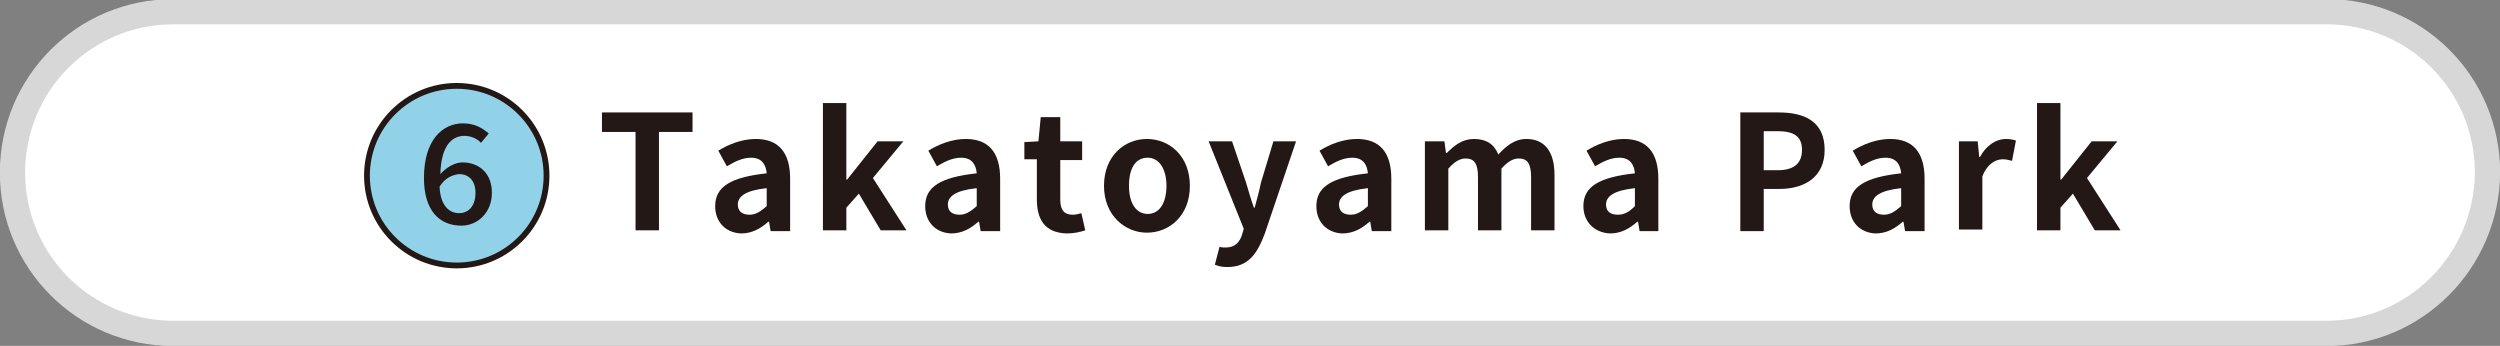
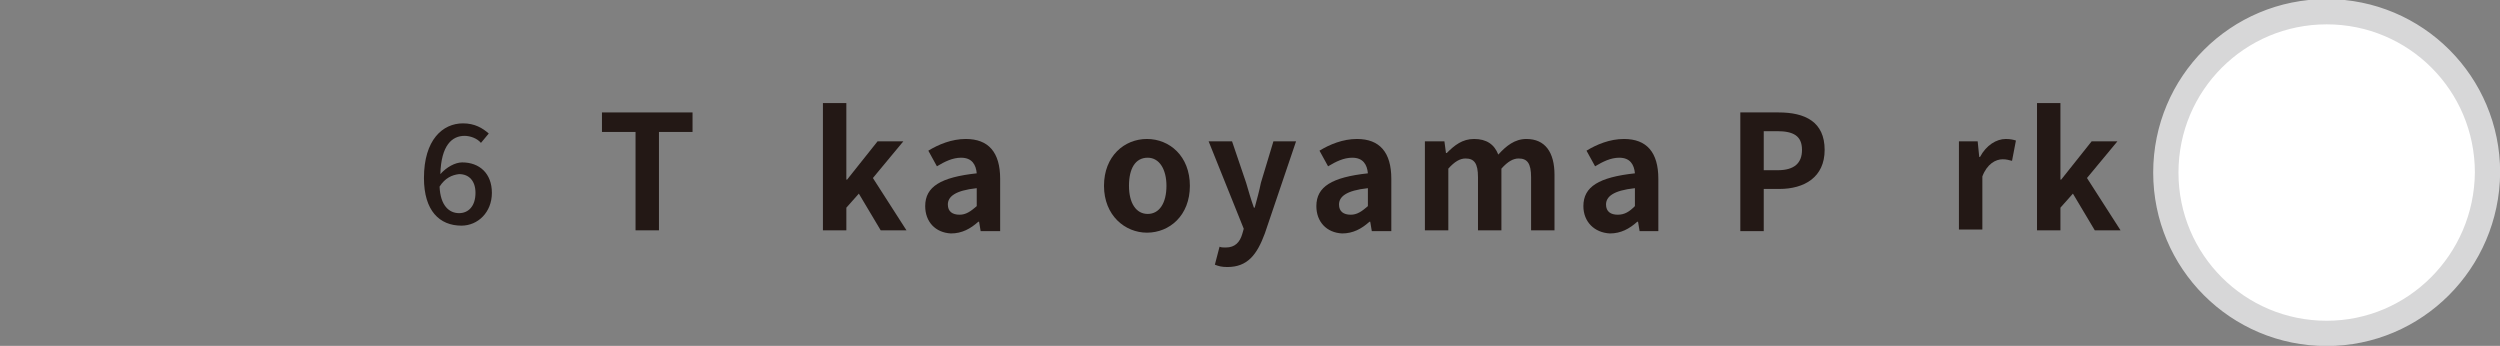
<svg xmlns="http://www.w3.org/2000/svg" version="1.1" id="レイヤー_1" x="0px" y="0px" viewBox="0 0 320.2 44.3" style="enable-background:new 0 0 320.2 44.3;" xml:space="preserve">
  <rect x="0" y="0" width="320.2" height="44.3" fill="#808080" stroke="none" />
  <style type="text/css">
	.st0{fill:#FFFFFF;stroke:#D7D7D8;stroke-width:3.237;stroke-linecap:round;stroke-linejoin:round;stroke-miterlimit:10;}
	.st1{fill:#92D2E9;stroke:#231815;stroke-width:0.742;stroke-miterlimit:10;}
	.st2{fill:#231815;}
</style>
-   <path class="st0" d="M298,42.7H22.2c-11.4,0-20.6-9.2-20.6-20.6l0,0c0-11.4,9.2-20.6,20.6-20.6H298c11.4,0,20.6,9.2,20.6,20.6l0,0  C318.5,33.5,309.3,42.7,298,42.7z" />
+   <path class="st0" d="M298,42.7c-11.4,0-20.6-9.2-20.6-20.6l0,0c0-11.4,9.2-20.6,20.6-20.6H298c11.4,0,20.6,9.2,20.6,20.6l0,0  C318.5,33.5,309.3,42.7,298,42.7z" />
  <g>
-     <circle class="st1" cx="58.5" cy="22.5" r="11.5" />
    <g>
      <g>
        <path class="st2" d="M54.3,22.8c0-4.9,2.4-7,5-7c1.5,0,2.5,0.6,3.3,1.3l-1,1.2c-0.5-0.6-1.4-0.9-2.1-0.9c-1.6,0-3,1.2-3.1,4.9     c0.8-0.9,1.9-1.5,2.8-1.5c2.2,0,3.8,1.4,3.8,3.9s-1.8,4.2-3.9,4.2C56.3,28.9,54.3,27,54.3,22.8z M56.3,23.9     c0.1,2.4,1.2,3.4,2.5,3.4c1.2,0,2.1-0.9,2.1-2.6c0-1.5-0.8-2.4-2.1-2.4C57.9,22.4,57,22.8,56.3,23.9z" />
      </g>
    </g>
  </g>
  <g>
    <g>
      <path class="st2" d="M81.4,16.9h-4.3v-2.5h11.6v2.5h-4.3v12.6h-3V16.9z" />
-       <path class="st2" d="M91.6,26.4c0-2.5,2-3.7,6.6-4.2c-0.1-1.1-0.6-2-2-2c-1.1,0-2.1,0.5-3.1,1.1l-1.1-2c1.3-0.8,3-1.5,4.8-1.5    c2.9,0,4.4,1.7,4.4,5.1v6.7h-2.5l-0.2-1.2h-0.1c-1,0.9-2.1,1.5-3.5,1.5C92.9,29.8,91.6,28.4,91.6,26.4z M98.2,26.4v-2.3    c-2.8,0.3-3.7,1.1-3.7,2.1c0,0.9,0.6,1.3,1.5,1.3C96.8,27.5,97.4,27.1,98.2,26.4z" />
      <path class="st2" d="M105.4,13.2h3V23h0.1l3.9-4.9h3.3l-3.9,4.7l4.3,6.7h-3.3l-2.8-4.7l-1.6,1.8v2.9h-3V13.2z" />
      <path class="st2" d="M118.5,26.4c0-2.5,2-3.7,6.6-4.2c-0.1-1.1-0.6-2-2-2c-1.1,0-2.1,0.5-3.1,1.1l-1.1-2c1.3-0.8,3-1.5,4.8-1.5    c2.9,0,4.4,1.7,4.4,5.1v6.7h-2.5l-0.2-1.2h-0.1c-1,0.9-2.1,1.5-3.5,1.5C119.8,29.8,118.5,28.4,118.5,26.4z M125.1,26.4v-2.3    c-2.8,0.3-3.7,1.1-3.7,2.1c0,0.9,0.6,1.3,1.5,1.3C123.7,27.5,124.3,27.1,125.1,26.4z" />
-       <path class="st2" d="M132.8,25.5v-5.1h-1.6v-2.2l1.8-0.1l0.3-3.1h2.5v3.1h2.8v2.4h-2.8v5.1c0,1.3,0.5,1.9,1.6,1.9    c0.4,0,0.8-0.1,1.1-0.2l0.5,2.2c-0.6,0.2-1.4,0.4-2.4,0.4C133.8,29.8,132.8,28.1,132.8,25.5z" />
      <path class="st2" d="M141.4,23.8c0-3.8,2.6-6,5.5-6c2.9,0,5.5,2.2,5.5,6c0,3.8-2.6,6-5.5,6C144.1,29.8,141.4,27.6,141.4,23.8z     M149.4,23.8c0-2.1-0.9-3.6-2.4-3.6c-1.6,0-2.4,1.4-2.4,3.6c0,2.2,0.9,3.6,2.4,3.6C148.5,27.4,149.4,26,149.4,23.8z" />
      <path class="st2" d="M155.6,33.9l0.6-2.3c0.2,0.1,0.5,0.1,0.8,0.1c1.2,0,1.8-0.7,2.1-1.7l0.2-0.7l-4.5-11.2h3l1.8,5.3    c0.3,1,0.6,2.1,1,3.2h0.1c0.3-1.1,0.6-2.2,0.8-3.2l1.6-5.3h2.9L162,29.9c-1,2.7-2.2,4.3-4.8,4.3C156.5,34.2,156.1,34.1,155.6,33.9    z" />
      <path class="st2" d="M168.6,26.4c0-2.5,2-3.7,6.6-4.2c-0.1-1.1-0.6-2-2-2c-1.1,0-2.1,0.5-3.1,1.1l-1.1-2c1.3-0.8,3-1.5,4.8-1.5    c2.9,0,4.4,1.7,4.4,5.1v6.7h-2.5l-0.2-1.2h-0.1c-1,0.9-2.1,1.5-3.5,1.5C169.9,29.8,168.6,28.4,168.6,26.4z M175.2,26.4v-2.3    c-2.8,0.3-3.7,1.1-3.7,2.1c0,0.9,0.6,1.3,1.5,1.3C173.8,27.5,174.4,27.1,175.2,26.4z" />
      <path class="st2" d="M182.5,18.1h2.5l0.2,1.5h0.1c1-1,2-1.8,3.5-1.8c1.6,0,2.6,0.7,3.1,2c1-1.1,2.1-2,3.6-2c2.4,0,3.6,1.7,3.6,4.6    v7.1h-3v-6.8c0-1.8-0.5-2.4-1.6-2.4c-0.7,0-1.4,0.4-2.2,1.3v7.9h-3v-6.8c0-1.8-0.5-2.4-1.6-2.4c-0.7,0-1.4,0.4-2.2,1.3v7.9h-3    V18.1z" />
      <path class="st2" d="M202.8,26.4c0-2.5,2-3.7,6.6-4.2c-0.1-1.1-0.6-2-2-2c-1.1,0-2.1,0.5-3.1,1.1l-1.1-2c1.3-0.8,3-1.5,4.8-1.5    c2.9,0,4.4,1.7,4.4,5.1v6.7H210l-0.2-1.2h-0.1c-1,0.9-2.1,1.5-3.5,1.5C204.2,29.8,202.8,28.4,202.8,26.4z M209.4,26.4v-2.3    c-2.8,0.3-3.7,1.1-3.7,2.1c0,0.9,0.6,1.3,1.5,1.3C208.1,27.5,208.7,27.1,209.4,26.4z" />
      <path class="st2" d="M222.8,14.4h5c3.4,0,5.9,1.2,5.9,4.8c0,3.5-2.6,5-5.8,5h-2v5.4h-3V14.4z M227.7,21.8c2.1,0,3.1-0.9,3.1-2.6    c0-1.8-1.1-2.4-3.2-2.4h-1.7v5H227.7z" />
-       <path class="st2" d="M236.9,26.4c0-2.5,2-3.7,6.6-4.2c-0.1-1.1-0.6-2-2-2c-1.1,0-2.1,0.5-3.1,1.1l-1.1-2c1.3-0.8,3-1.5,4.8-1.5    c2.9,0,4.4,1.7,4.4,5.1v6.7H244l-0.2-1.2h-0.1c-1,0.9-2.1,1.5-3.5,1.5C238.2,29.8,236.9,28.4,236.9,26.4z M243.5,26.4v-2.3    c-2.8,0.3-3.7,1.1-3.7,2.1c0,0.9,0.6,1.3,1.5,1.3C242.1,27.5,242.7,27.1,243.5,26.4z" />
      <path class="st2" d="M250.8,18.1h2.5l0.2,2h0.1c0.8-1.5,2.1-2.3,3.3-2.3c0.6,0,1,0.1,1.3,0.2l-0.5,2.6c-0.4-0.1-0.7-0.2-1.2-0.2    c-0.9,0-2,0.6-2.6,2.2v6.8h-3V18.1z" />
      <path class="st2" d="M260.9,13.2h3V23h0.1l3.9-4.9h3.3l-3.9,4.7l4.3,6.7h-3.3l-2.8-4.7l-1.6,1.8v2.9h-3V13.2z" />
    </g>
  </g>
</svg>